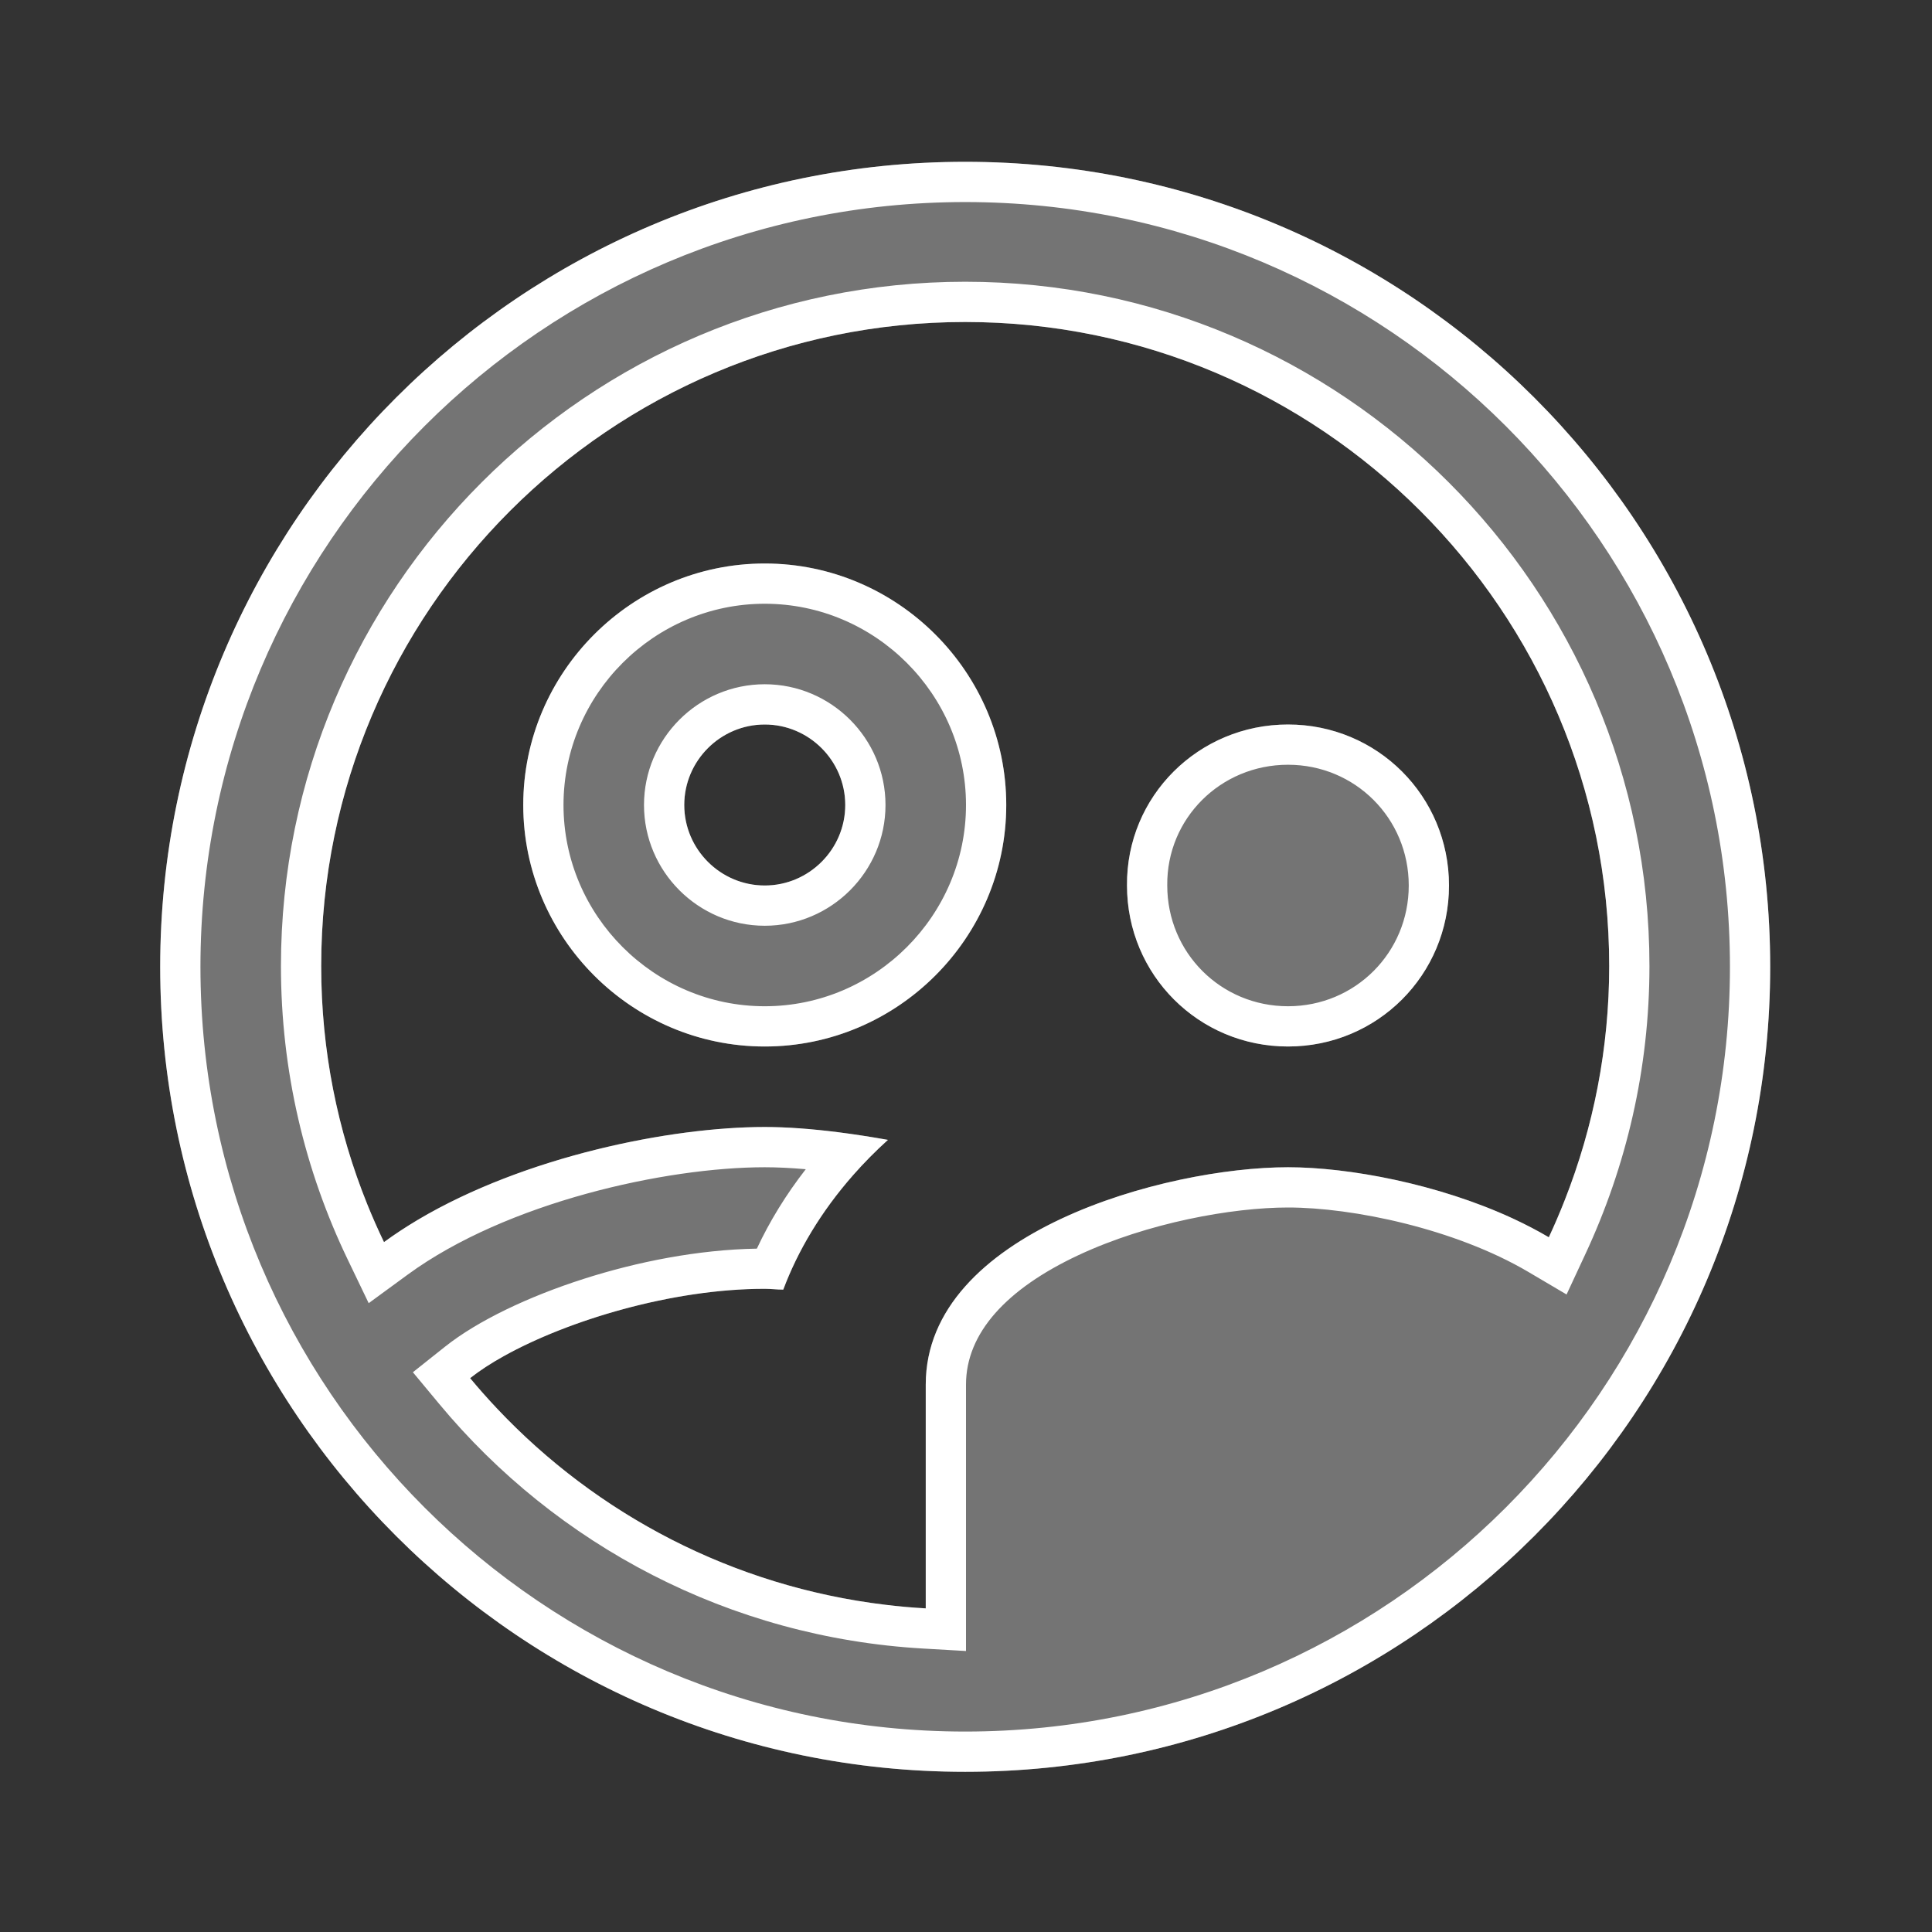
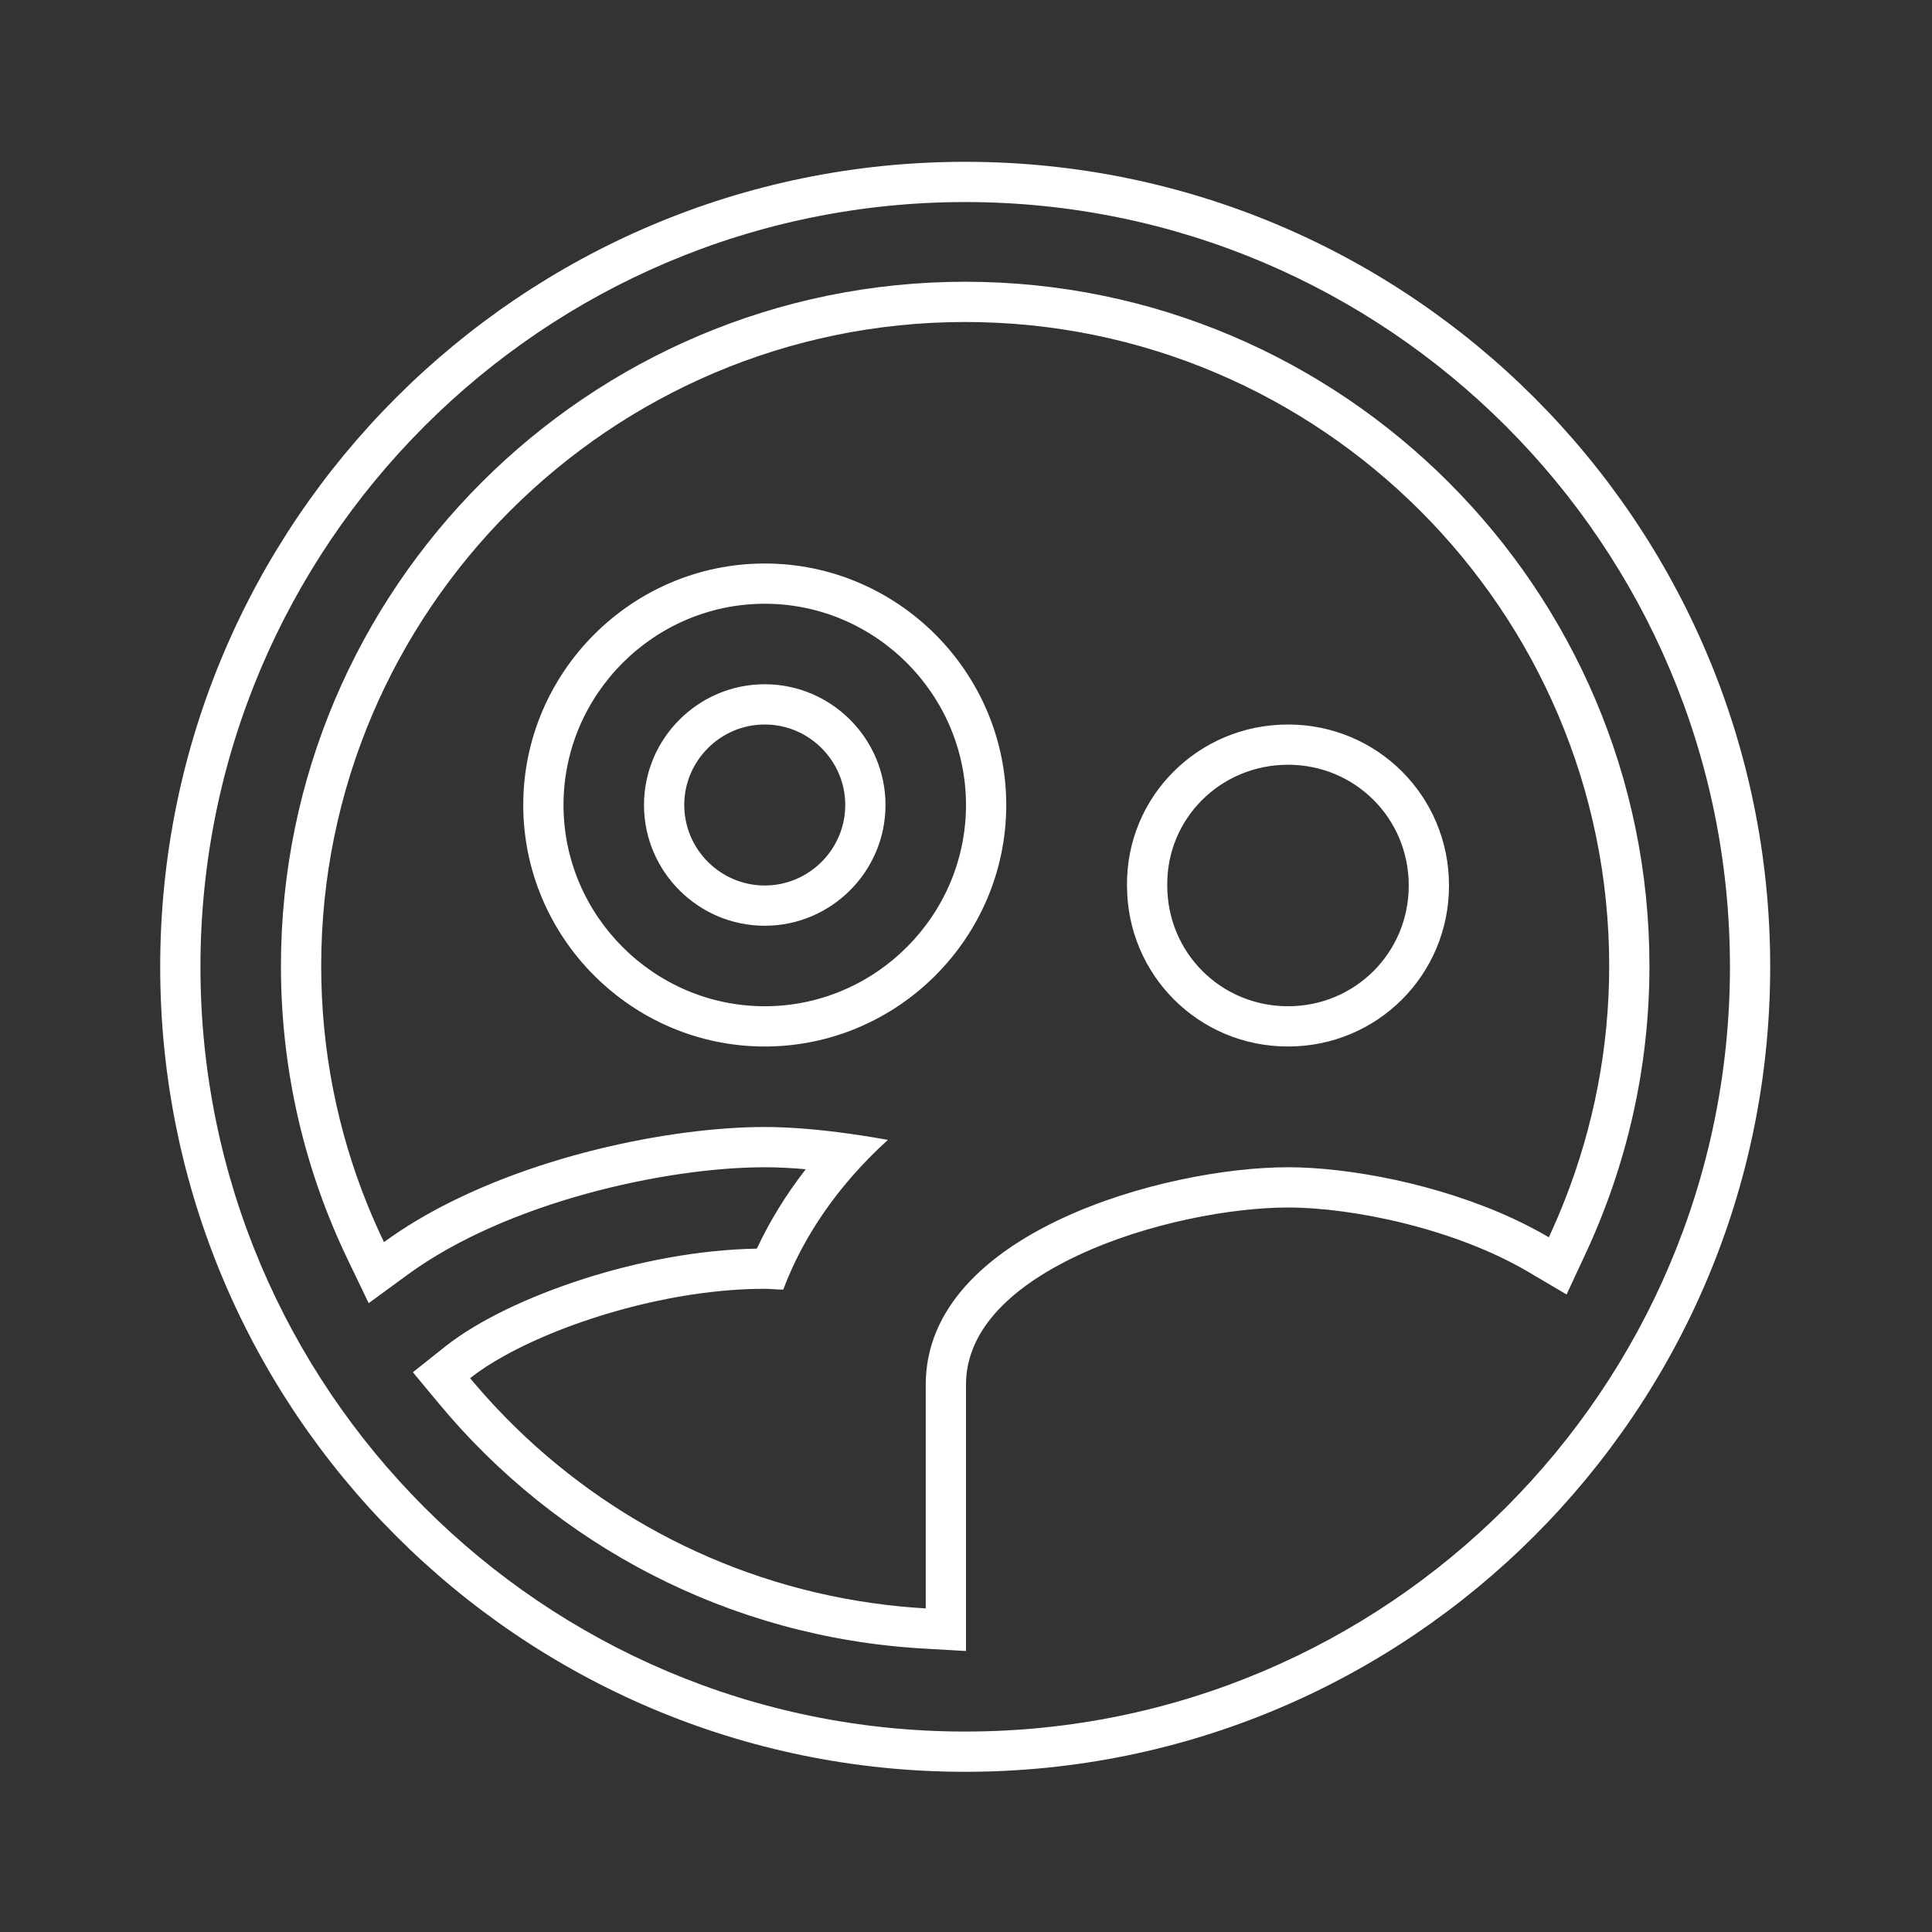
<svg xmlns="http://www.w3.org/2000/svg" width="48" height="48" viewBox="0 0 48 48" fill="none">
  <rect x="0" y="0" width="48" height="48" fill="#333333" stroke="none" />
-   <path d="M25 20C25 16.7 22.3 14 19 14C15.7 14 13 16.7 13 20C13 23.3 15.7 26 19 26C22.3 26 25 23.3 25 20ZM19 22C17.9 22 17 21.1 17 20C17 18.9 17.9 18 19 18C20.1 18 21 18.9 21 20C21 21.1 20.1 22 19 22ZM32 26C34.22 26 36 24.22 36 22C36 19.78 34.22 18 32 18C29.78 18 27.98 19.78 28 22C28 24.22 29.78 26 32 26ZM23.98 4.02C12.94 4.02 3.98 12.98 3.98 24.02C3.98 35.06 12.94 44.02 23.98 44.02C35.02 44.02 43.98 35.06 43.98 24.02C43.98 12.98 35.02 4.02 23.98 4.02ZM11.68 34.24C13.04 33.16 16.22 32.02 19 32.02C19.14 32.02 19.3 32.04 19.46 32.04C19.94 30.76 20.8 29.46 22.06 28.32C20.94 28.12 19.88 28 19 28C16.4 28 12.22 28.9 9.54 30.86C8.54 28.78 7.98 26.46 7.98 24C7.98 15.18 15.16 8 23.98 8C32.8 8 39.98 15.18 39.98 24C39.98 26.4 39.44 28.68 38.48 30.74C36.48 29.56 33.76 29 32 29C28.96 29 23 30.62 23 34.4V39.96C18.46 39.7 14.42 37.54 11.68 34.24Z" fill="#747474" />
  <path fill-rule="evenodd" clip-rule="evenodd" d="M29 22C29 23.668 30.332 25 32 25C33.668 25 35 23.668 35 22C35 20.332 33.668 19 32 19C30.324 19 28.985 20.338 29 21.991L29 22ZM10.258 34.093L11.058 33.457C11.869 32.813 13.13 32.212 14.503 31.773C15.83 31.348 17.348 31.047 18.804 31.022C19.118 30.35 19.523 29.686 20.019 29.049C19.654 29.017 19.312 29 19 29C16.542 29 12.59 29.868 10.13 31.667L9.16 32.377L8.639 31.293C7.575 29.082 6.98 26.614 6.98 24C6.98 14.628 14.608 7 23.98 7C33.352 7 40.98 14.628 40.98 24C40.98 26.552 40.406 28.976 39.386 31.162L38.921 32.161L37.972 31.601C36.15 30.527 33.612 30 32 30C30.615 30 28.511 30.378 26.785 31.188C25.01 32.021 24 33.117 24 34.4V41.019L22.943 40.958C18.116 40.682 13.822 38.385 10.911 34.879L10.258 34.093ZM20.819 28.129C21.22 28.18 21.636 28.244 22.06 28.32C21.749 28.602 21.462 28.893 21.199 29.192C20.398 30.101 19.821 31.076 19.46 32.04C19.377 32.04 19.295 32.035 19.215 32.029C19.14 32.025 19.068 32.02 19 32.02C16.694 32.02 14.112 32.805 12.523 33.689C12.196 33.87 11.912 34.056 11.68 34.24C11.893 34.497 12.115 34.747 12.344 34.99C14.835 37.634 18.216 39.416 22 39.871C22.33 39.911 22.664 39.941 23 39.96V34.4C23 30.62 28.96 29 32 29C33.511 29 35.73 29.413 37.593 30.276C37.9 30.419 38.197 30.573 38.48 30.74C38.622 30.436 38.754 30.127 38.877 29.814C39.588 28.005 39.98 26.046 39.98 24C39.98 15.18 32.8 8 23.98 8C15.16 8 7.98 15.18 7.98 24C7.98 26.098 8.387 28.094 9.127 29.926C9.255 30.242 9.393 30.554 9.54 30.86C9.807 30.665 10.089 30.48 10.383 30.305C13.038 28.73 16.659 28 19 28C19.547 28 20.163 28.046 20.819 28.129ZM24 20C24 17.252 21.748 15 19 15C16.252 15 14 17.252 14 20C14 22.748 16.252 25 19 25C21.748 25 24 22.748 24 20ZM19 23C17.348 23 16 21.652 16 20C16 18.348 17.348 17 19 17C20.652 17 22 18.348 22 20C22 21.652 20.652 23 19 23ZM23.98 5.02C13.492 5.02 4.98 13.532 4.98 24.02C4.98 34.508 13.492 43.02 23.98 43.02C34.468 43.02 42.98 34.508 42.98 24.02C42.98 13.532 34.468 5.02 23.98 5.02ZM19 14C22.3 14 25 16.7 25 20C25 23.3 22.3 26 19 26C15.7 26 13 23.3 13 20C13 16.7 15.7 14 19 14ZM17 20C17 21.1 17.9 22 19 22C20.1 22 21 21.1 21 20C21 18.9 20.1 18 19 18C17.9 18 17 18.9 17 20ZM36 22C36 24.22 34.22 26 32 26C29.78 26 28 24.22 28 22C27.98 19.78 29.78 18 32 18C34.22 18 36 19.78 36 22ZM3.98 24.02C3.98 12.98 12.94 4.02 23.98 4.02C35.02 4.02 43.98 12.98 43.98 24.02C43.98 35.06 35.02 44.02 23.98 44.02C12.94 44.02 3.98 35.06 3.98 24.02Z" fill="white" />
</svg>